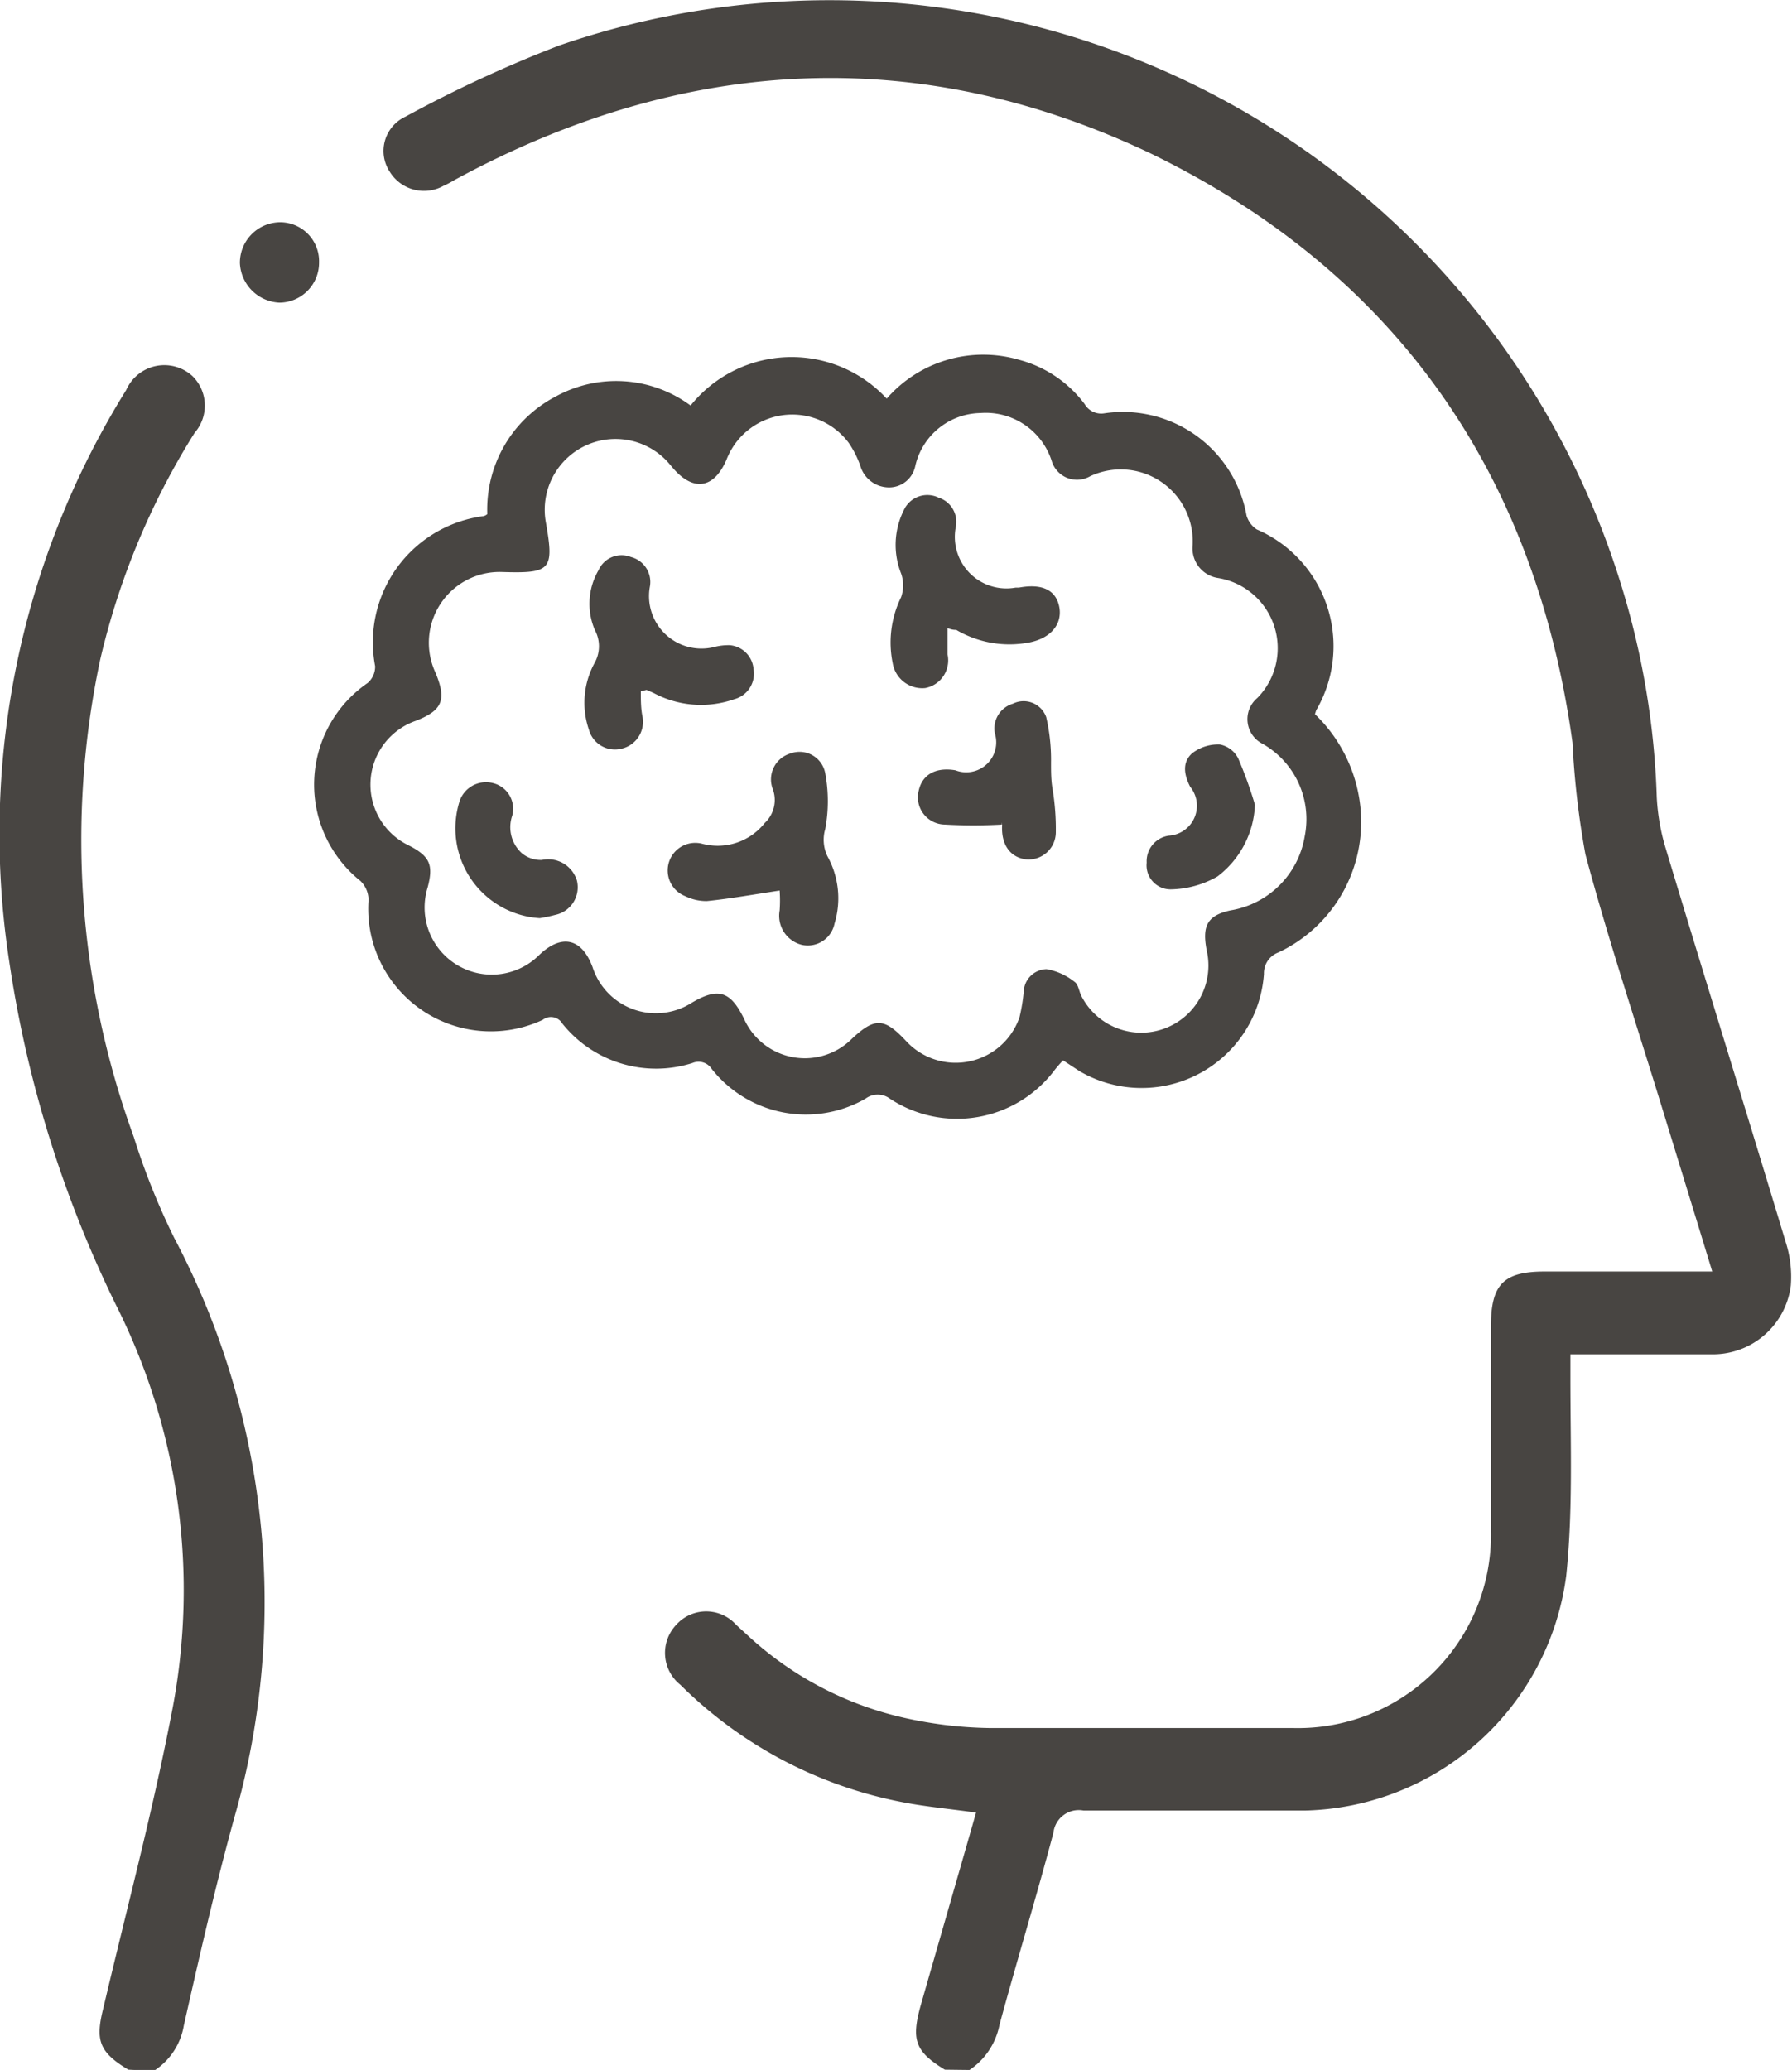
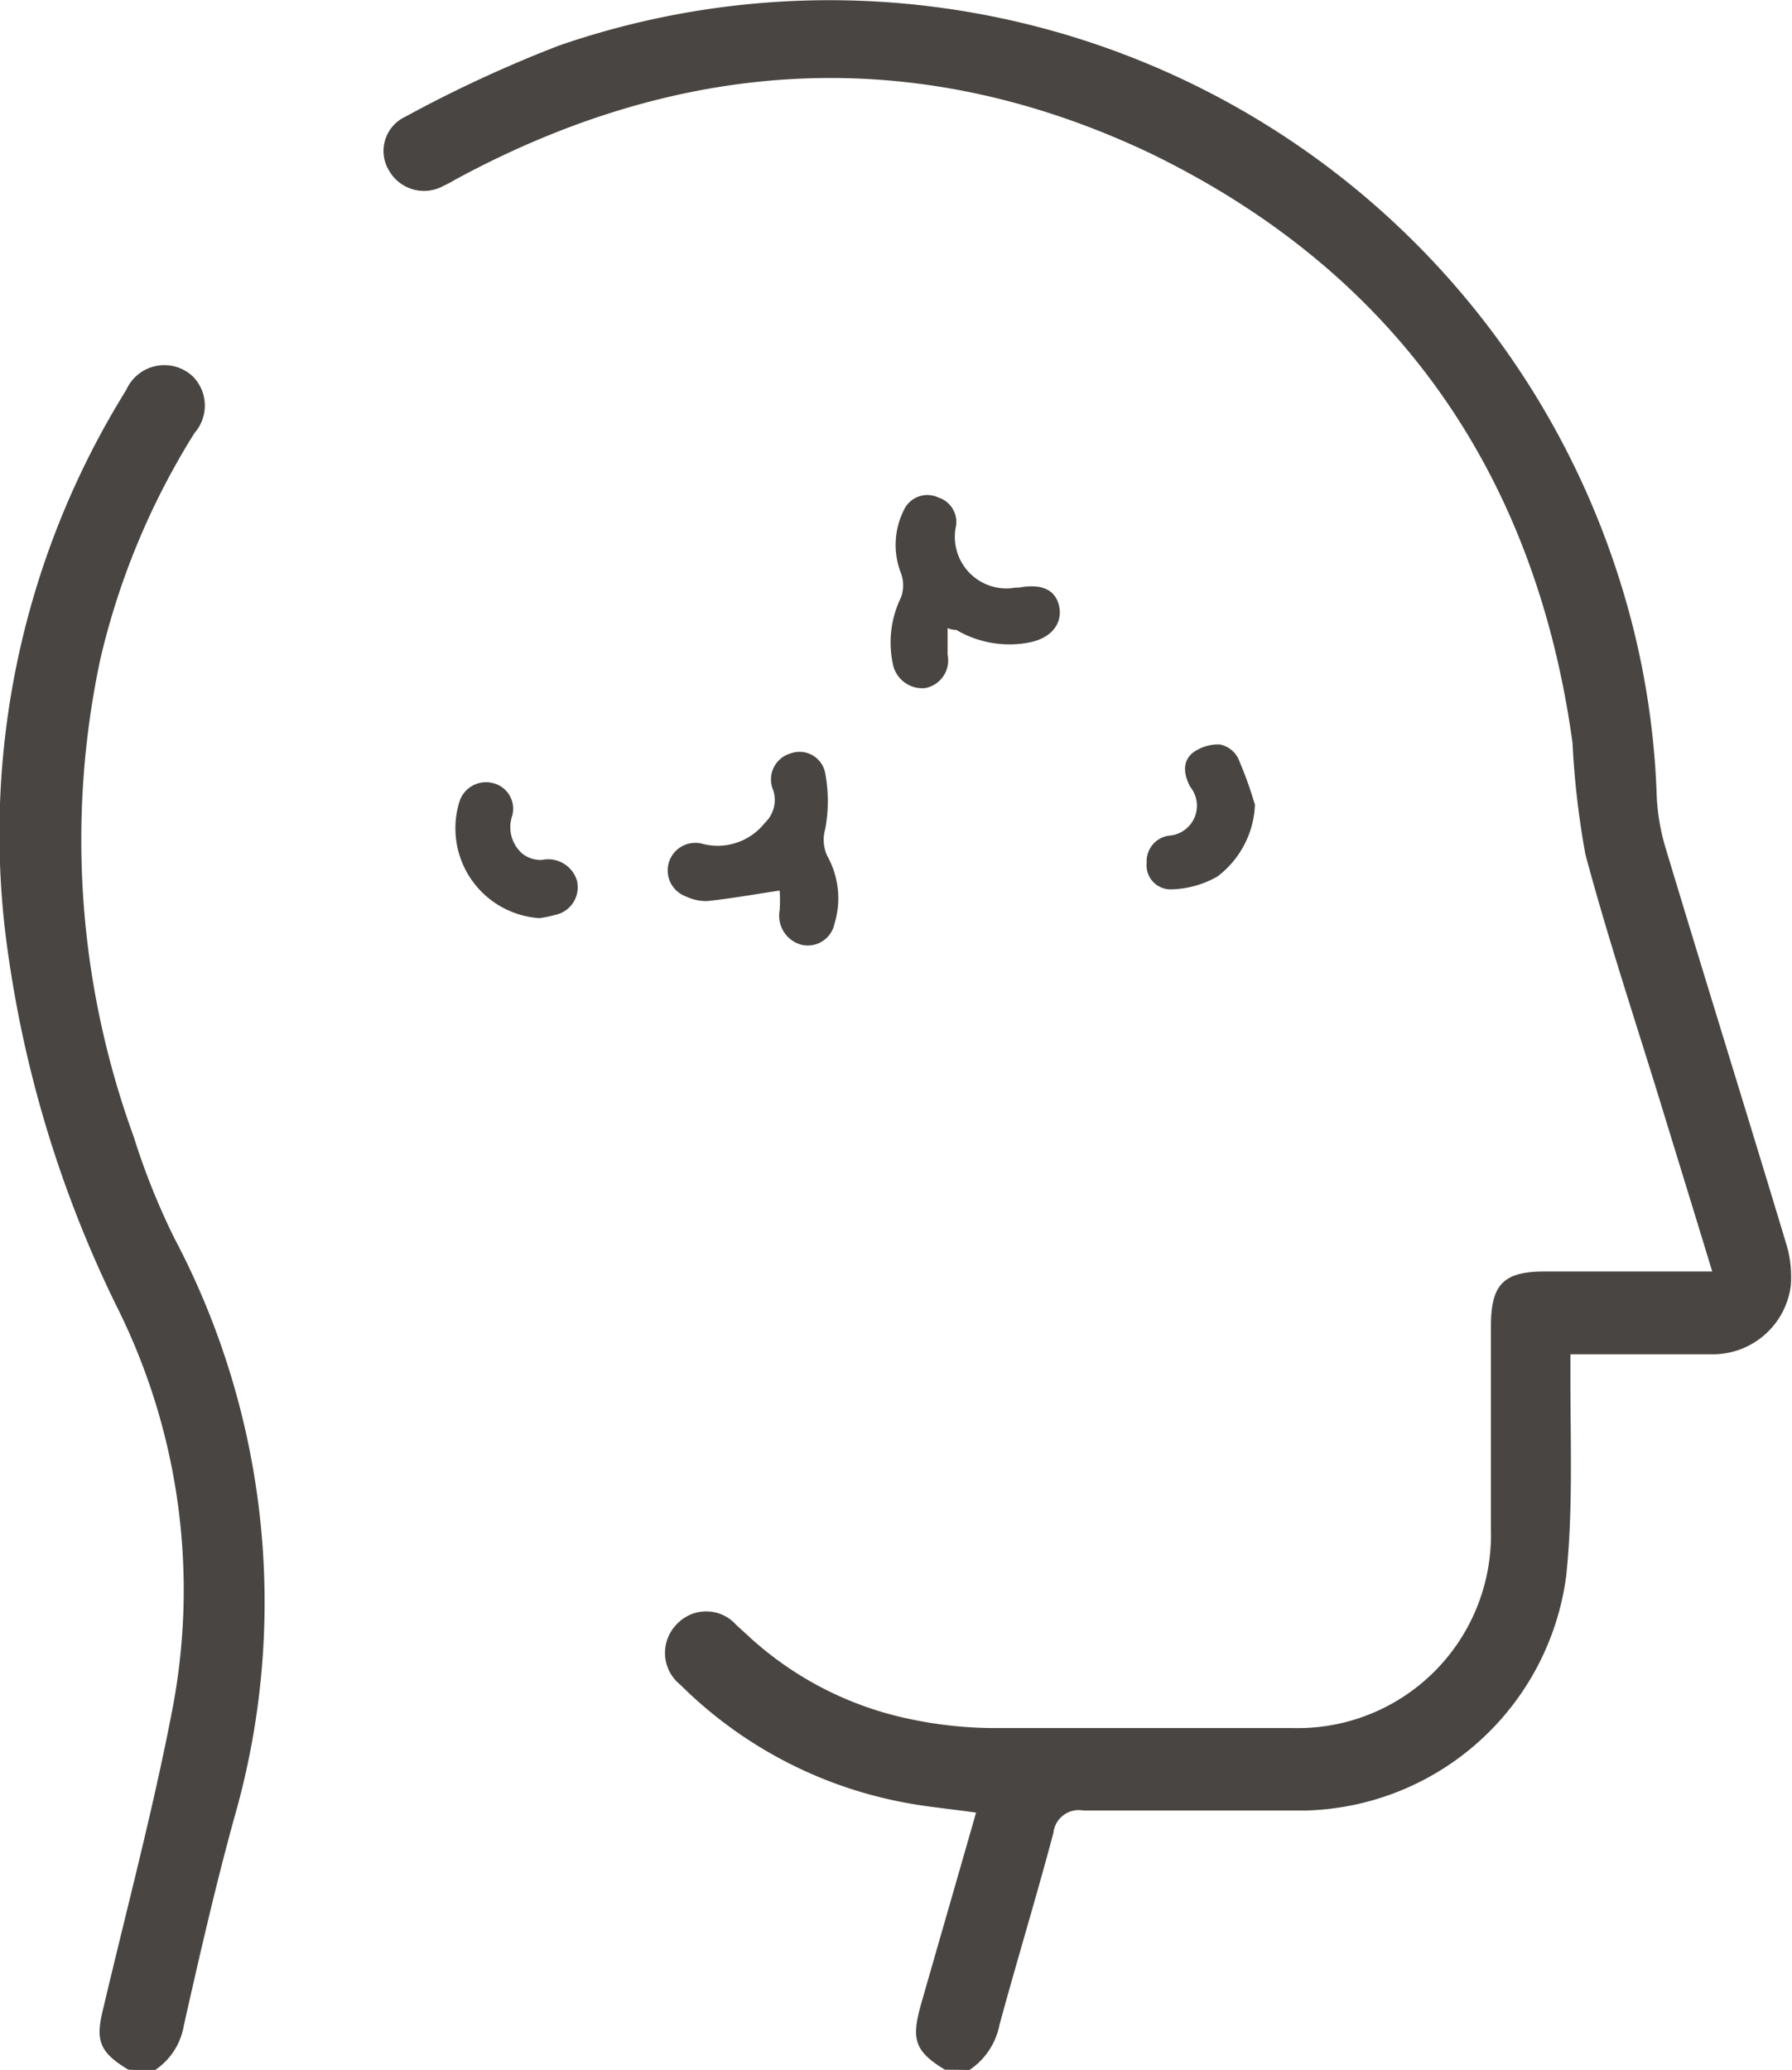
<svg xmlns="http://www.w3.org/2000/svg" viewBox="0 0 59.76 69.01">
  <defs>
    <style>.cls-1{fill:#484542;}</style>
  </defs>
  <g id="Capa_2" data-name="Capa 2">
    <g id="Capa_3" data-name="Capa 3">
      <path class="cls-1" d="M31.51,69c-1-.61-1.12-1-.81-2.13.61-2.13,1.23-4.27,1.85-6.44-.83-.12-1.63-.19-2.41-.34a14.36,14.36,0,0,1-7.45-3.92,1.36,1.36,0,0,1-.14-2,1.34,1.34,0,0,1,2,0l.35.32a11.34,11.34,0,0,0,5.3,2.79,13.82,13.82,0,0,0,2.8.33c3.37,0,6.74,0,10.11,0a6.44,6.44,0,0,0,6.61-6.59c0-2.27,0-4.54,0-6.81,0-1.39.42-1.82,1.79-1.82h5.59c-.56-1.84-1.1-3.59-1.64-5.35-.87-2.85-1.82-5.68-2.59-8.56a28.41,28.41,0,0,1-.43-3.72c-1.24-9-5.92-15.69-14.08-19.65C30.56,1.41,22.75,1.88,15.16,6a3.13,3.13,0,0,1-.36.19A1.34,1.34,0,0,1,13,5.73a1.26,1.26,0,0,1,.52-1.84,43.09,43.09,0,0,1,5.12-2.37A27.63,27.63,0,0,1,54,19.3a26.78,26.78,0,0,1,1.25,7.28,7.13,7.13,0,0,0,.3,1.71c1.32,4.38,2.68,8.74,4,13.12a3.78,3.78,0,0,1,.17,1.45,2.62,2.62,0,0,1-2.65,2.29c-.77,0-1.53,0-2.3,0h-2.4c0,.28,0,.54,0,.79,0,2.2.09,4.42-.14,6.6a9,9,0,0,1-8.68,7.82c-2.47,0-5,0-7.42,0a.85.85,0,0,0-1,.74c-.57,2.15-1.22,4.27-1.8,6.41a2.35,2.35,0,0,1-1,1.5Z" />
      <path class="cls-1" d="M4.28,69c-1-.6-1.1-1-.83-2.07.78-3.31,1.66-6.61,2.3-9.95A21.11,21.11,0,0,0,3.89,43.55,39,39,0,0,1,.3,32a28,28,0,0,1,3.91-19,1.39,1.39,0,0,1,2.2-.47,1.38,1.38,0,0,1,.08,1.9A24.77,24.77,0,0,0,3.34,22a28.91,28.91,0,0,0,1.12,15.9,23.46,23.46,0,0,0,1.35,3.37,26,26,0,0,1,2,19.34c-.63,2.29-1.16,4.61-1.68,6.92a2.23,2.23,0,0,1-1,1.51Z" />
-       <path class="cls-1" d="M10.64,8.75a1.33,1.33,0,0,1-1.32,1.34A1.38,1.38,0,0,1,8,8.77,1.35,1.35,0,0,1,9.34,7.41,1.3,1.3,0,0,1,10.64,8.75Z" />
-       <path class="cls-1" d="M43.85,23.81a5,5,0,0,1,1.48,2.82,4.81,4.81,0,0,1-2.69,5.12.74.74,0,0,0-.49.72A4.09,4.09,0,0,1,36,35.71l-.55-.36c-.11.12-.21.23-.3.35a4.07,4.07,0,0,1-5.47.93.68.68,0,0,0-.82,0,4,4,0,0,1-5.13-1,.52.52,0,0,0-.64-.19,4,4,0,0,1-4.34-1.32A.44.44,0,0,0,18.1,34a4.09,4.09,0,0,1-5.81-4,.89.89,0,0,0-.27-.63,4.11,4.11,0,0,1,.24-6.6.72.72,0,0,0,.25-.56,4.24,4.24,0,0,1,3.59-5s.07,0,.15-.07a4.25,4.25,0,0,1,2.28-3.92,4.18,4.18,0,0,1,4.5.3,4.32,4.32,0,0,1,6.54-.23A4.27,4.27,0,0,1,34,12a4,4,0,0,1,2.17,1.47.64.64,0,0,0,.66.31,4.19,4.19,0,0,1,4.74,3.41.84.84,0,0,0,.34.46,4.24,4.24,0,0,1,2,6C43.89,23.67,43.88,23.73,43.85,23.81Zm-27.1-4.74a2.36,2.36,0,0,0-2.23,3.35c.38.91.24,1.26-.65,1.61a2.25,2.25,0,0,0-.23,4.16c.7.36.82.65.62,1.4A2.24,2.24,0,0,0,18,31.82c.74-.69,1.4-.54,1.76.42a2.22,2.22,0,0,0,3.31,1.19c.88-.52,1.29-.39,1.74.53a2.22,2.22,0,0,0,3.6.67c.77-.72,1.08-.7,1.81.08a2.25,2.25,0,0,0,3.78-.8,6,6,0,0,0,.14-.85.78.78,0,0,1,.76-.75,2.06,2.06,0,0,1,.93.42c.13.08.15.31.23.47a2.24,2.24,0,0,0,4.18-1.52c-.15-.79,0-1.16.8-1.33a3,3,0,0,0,2.47-2.47,2.89,2.89,0,0,0-1.4-3.08.92.92,0,0,1-.18-1.53,2.37,2.37,0,0,0-1.31-4,1,1,0,0,1-.85-1.06,2.4,2.4,0,0,0-3.42-2.33.88.88,0,0,1-1.28-.52,2.31,2.31,0,0,0-2.37-1.59,2.27,2.27,0,0,0-2.18,1.78.89.89,0,0,1-.89.7,1,1,0,0,1-.94-.72,3.28,3.28,0,0,0-.39-.77,2.35,2.35,0,0,0-4.07.56c-.43,1-1.13,1.07-1.81.26l-.11-.13a2.36,2.36,0,0,0-4.1,2C18.48,19,18.37,19.12,16.75,19.07Z" />
      <path class="cls-1" d="M26,29.69c-.87.13-1.64.27-2.42.35a1.57,1.57,0,0,1-.72-.16.92.92,0,0,1,.56-1.75,2,2,0,0,0,2.08-.69,1.05,1.05,0,0,0,.28-1.11.9.9,0,0,1,.58-1.21.87.87,0,0,1,1.16.66,5.06,5.06,0,0,1,0,1.86,1.27,1.27,0,0,0,.07.9,2.89,2.89,0,0,1,.24,2.25.91.91,0,0,1-1.09.71A1,1,0,0,1,26,30.35,4.78,4.78,0,0,0,26,29.69Z" />
-       <path class="cls-1" d="M21.37,23.05c0,.3,0,.58.06.86a.92.92,0,0,1-.7,1.05.9.9,0,0,1-1.09-.63,2.77,2.77,0,0,1,.2-2.25,1.13,1.13,0,0,0,0-1.07,2.22,2.22,0,0,1,.12-2,.84.84,0,0,1,1.08-.44.86.86,0,0,1,.63,1,1.75,1.75,0,0,0,2.15,2,1.85,1.85,0,0,1,.52-.06.87.87,0,0,1,.79.8.88.88,0,0,1-.64,1,3.35,3.35,0,0,1-2.7-.21L21.56,23Z" />
      <path class="cls-1" d="M31.6,20.94c0,.35,0,.61,0,.88a.94.94,0,0,1-.75,1.12,1,1,0,0,1-1.08-.83,3.43,3.43,0,0,1,.28-2.2,1.19,1.19,0,0,0,0-.79,2.59,2.59,0,0,1,.1-2.13.86.86,0,0,1,1.15-.4.85.85,0,0,1,.57,1,1.72,1.72,0,0,0,2,2l.11,0c.76-.14,1.22.07,1.34.62s-.23,1.06-1,1.21A3.5,3.5,0,0,1,31.89,21C31.83,21,31.75,21,31.6,20.94Z" />
-       <path class="cls-1" d="M33.41,27.49a17.07,17.07,0,0,1-1.9,0,.91.91,0,0,1-.87-1.14c.12-.53.57-.78,1.22-.67a1,1,0,0,0,1.32-1.22.86.86,0,0,1,.6-1,.8.8,0,0,1,1.11.45,6.33,6.33,0,0,1,.16,1.52c0,.29,0,.58.05.87a8.15,8.15,0,0,1,.11,1.47.91.91,0,0,1-1,.88c-.53-.07-.83-.5-.79-1.15C33.41,27.43,33.4,27.38,33.41,27.49Z" />
      <path class="cls-1" d="M41.85,26.83a3.15,3.15,0,0,1-1.25,2.39,3.23,3.23,0,0,1-1.56.43.8.8,0,0,1-.8-.89.86.86,0,0,1,.74-.9,1,1,0,0,0,.71-1.63c-.21-.41-.27-.82.07-1.12a1.42,1.42,0,0,1,.92-.29.88.88,0,0,1,.61.46A13.6,13.6,0,0,1,41.85,26.83Z" />
      <path class="cls-1" d="M18,30.61a3,3,0,0,1-2.67-3.91.93.93,0,0,1,1.12-.59.88.88,0,0,1,.63,1.09,1.17,1.17,0,0,0,.34,1.26,1,1,0,0,0,.65.21,1,1,0,0,1,1.17.69.94.94,0,0,1-.72,1.14A5,5,0,0,1,18,30.61Z" />
    </g>
  </g>
</svg>